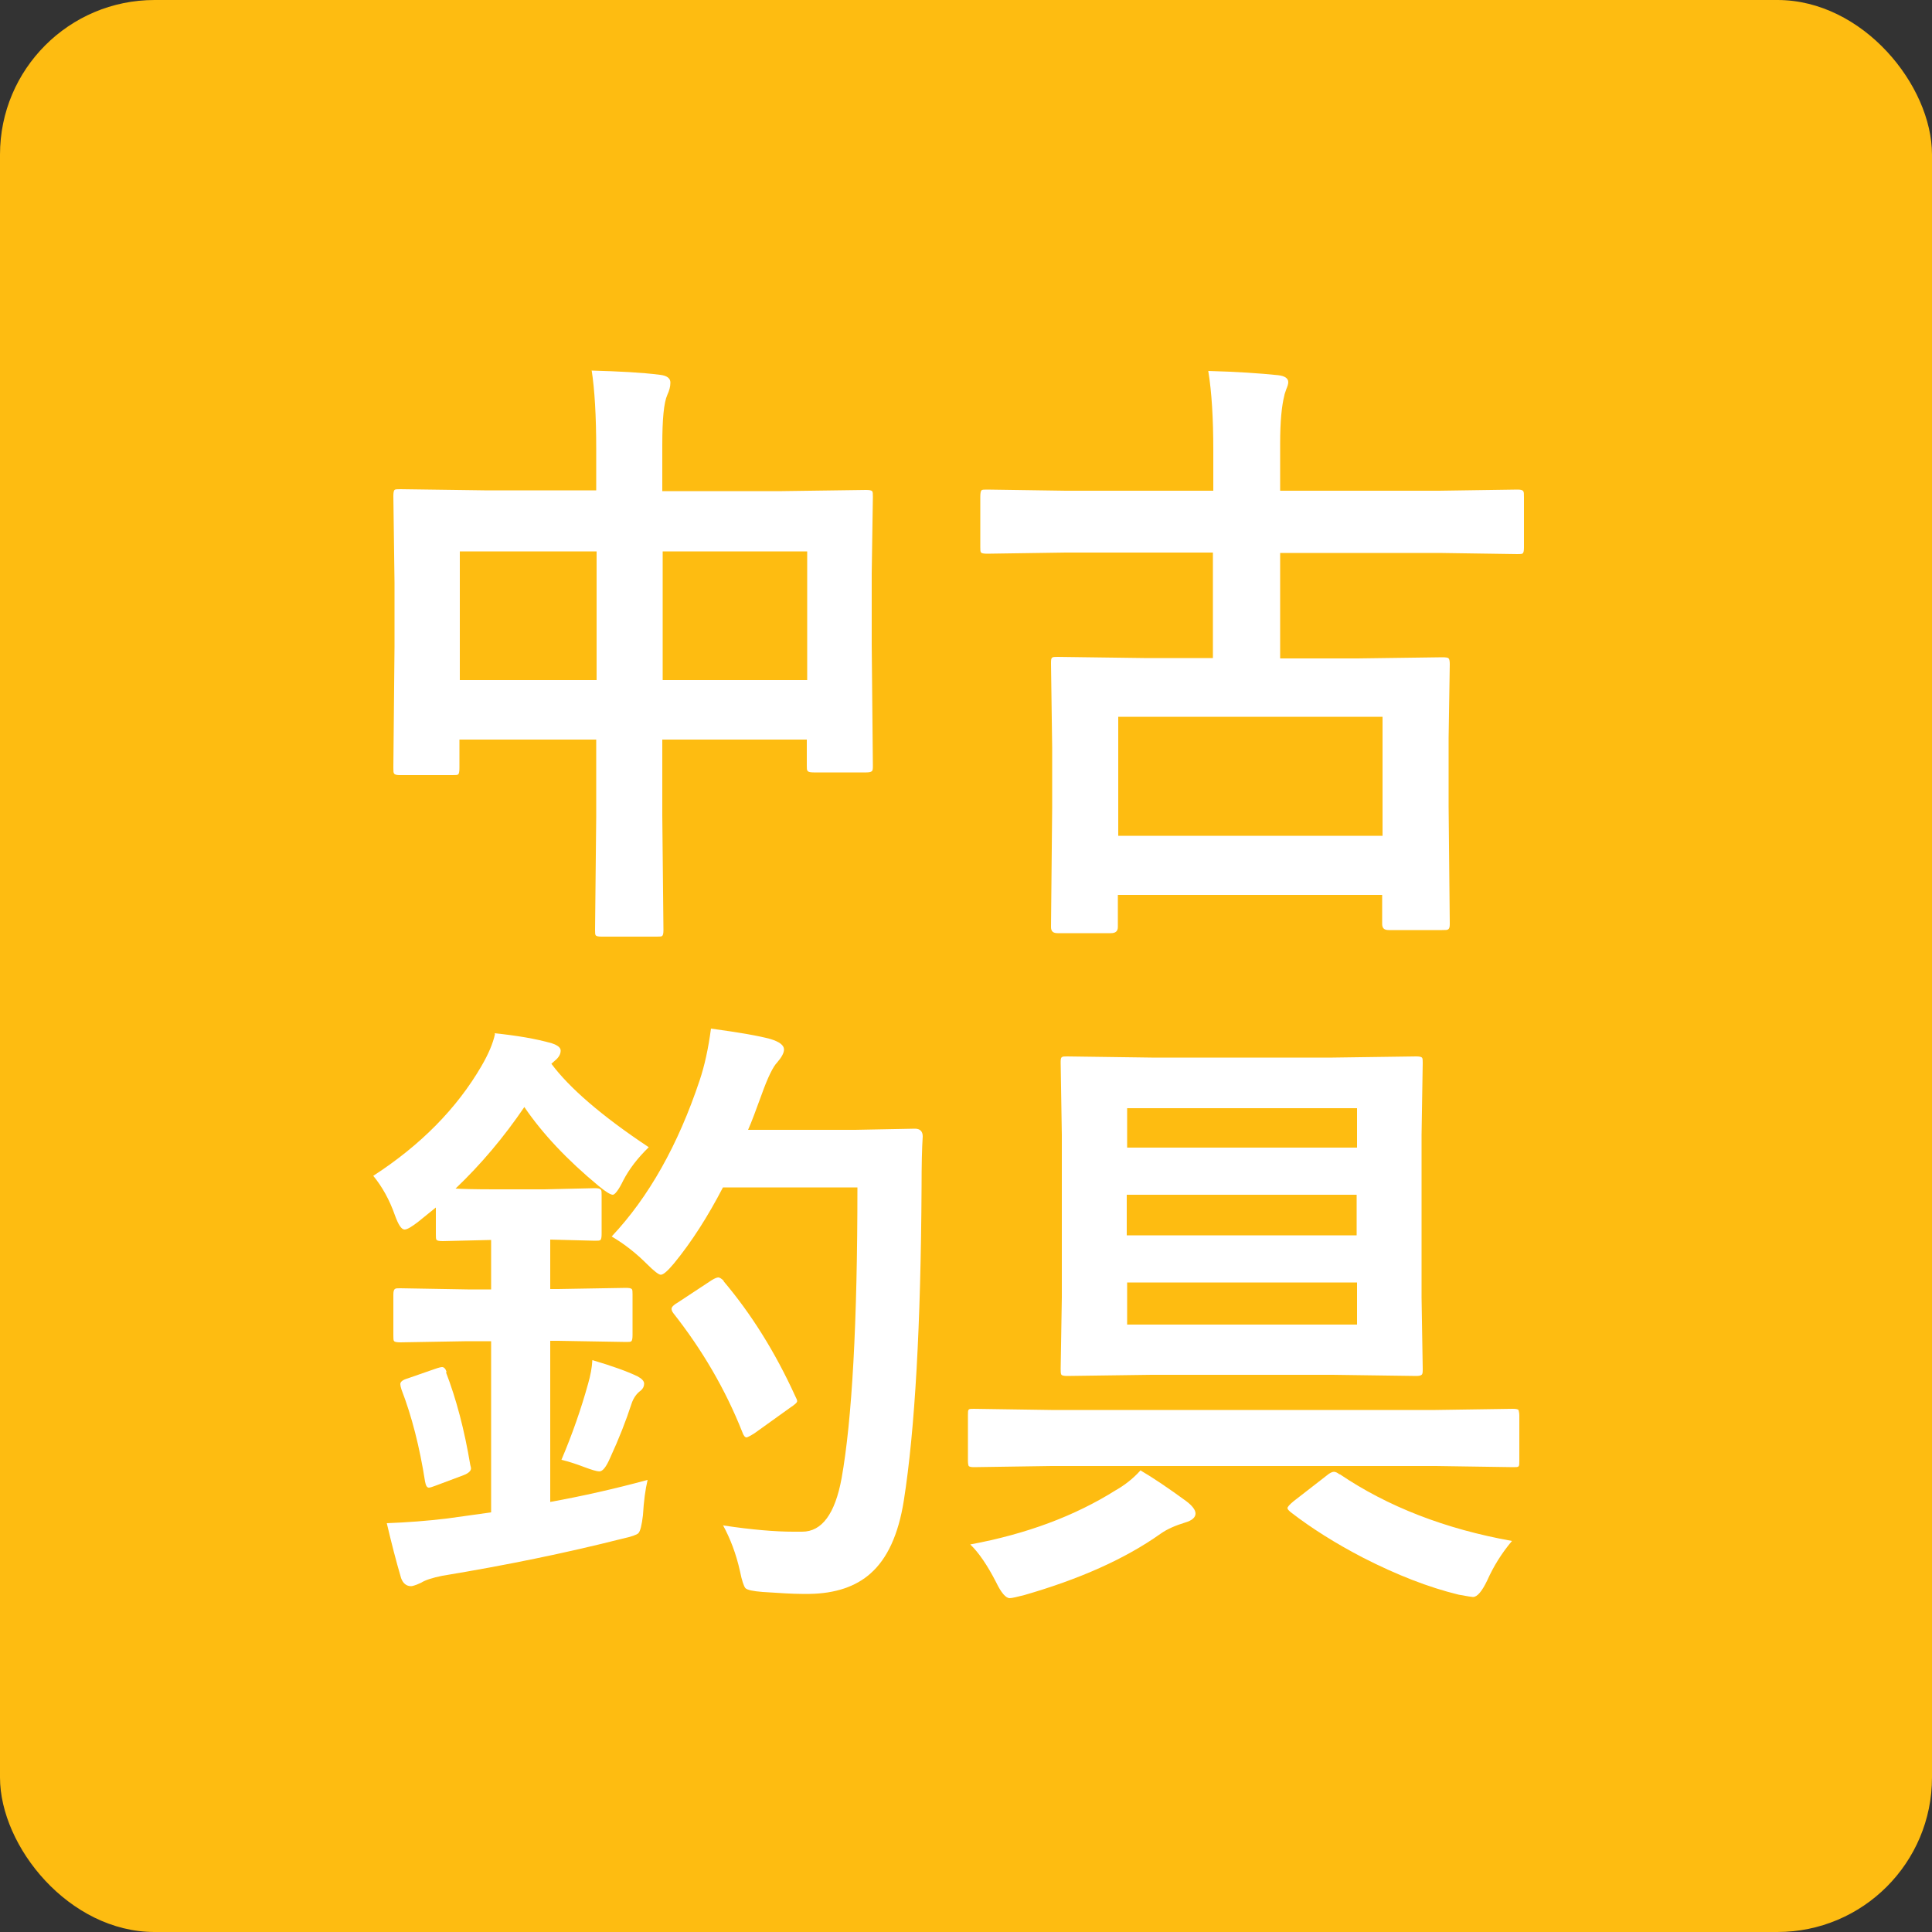
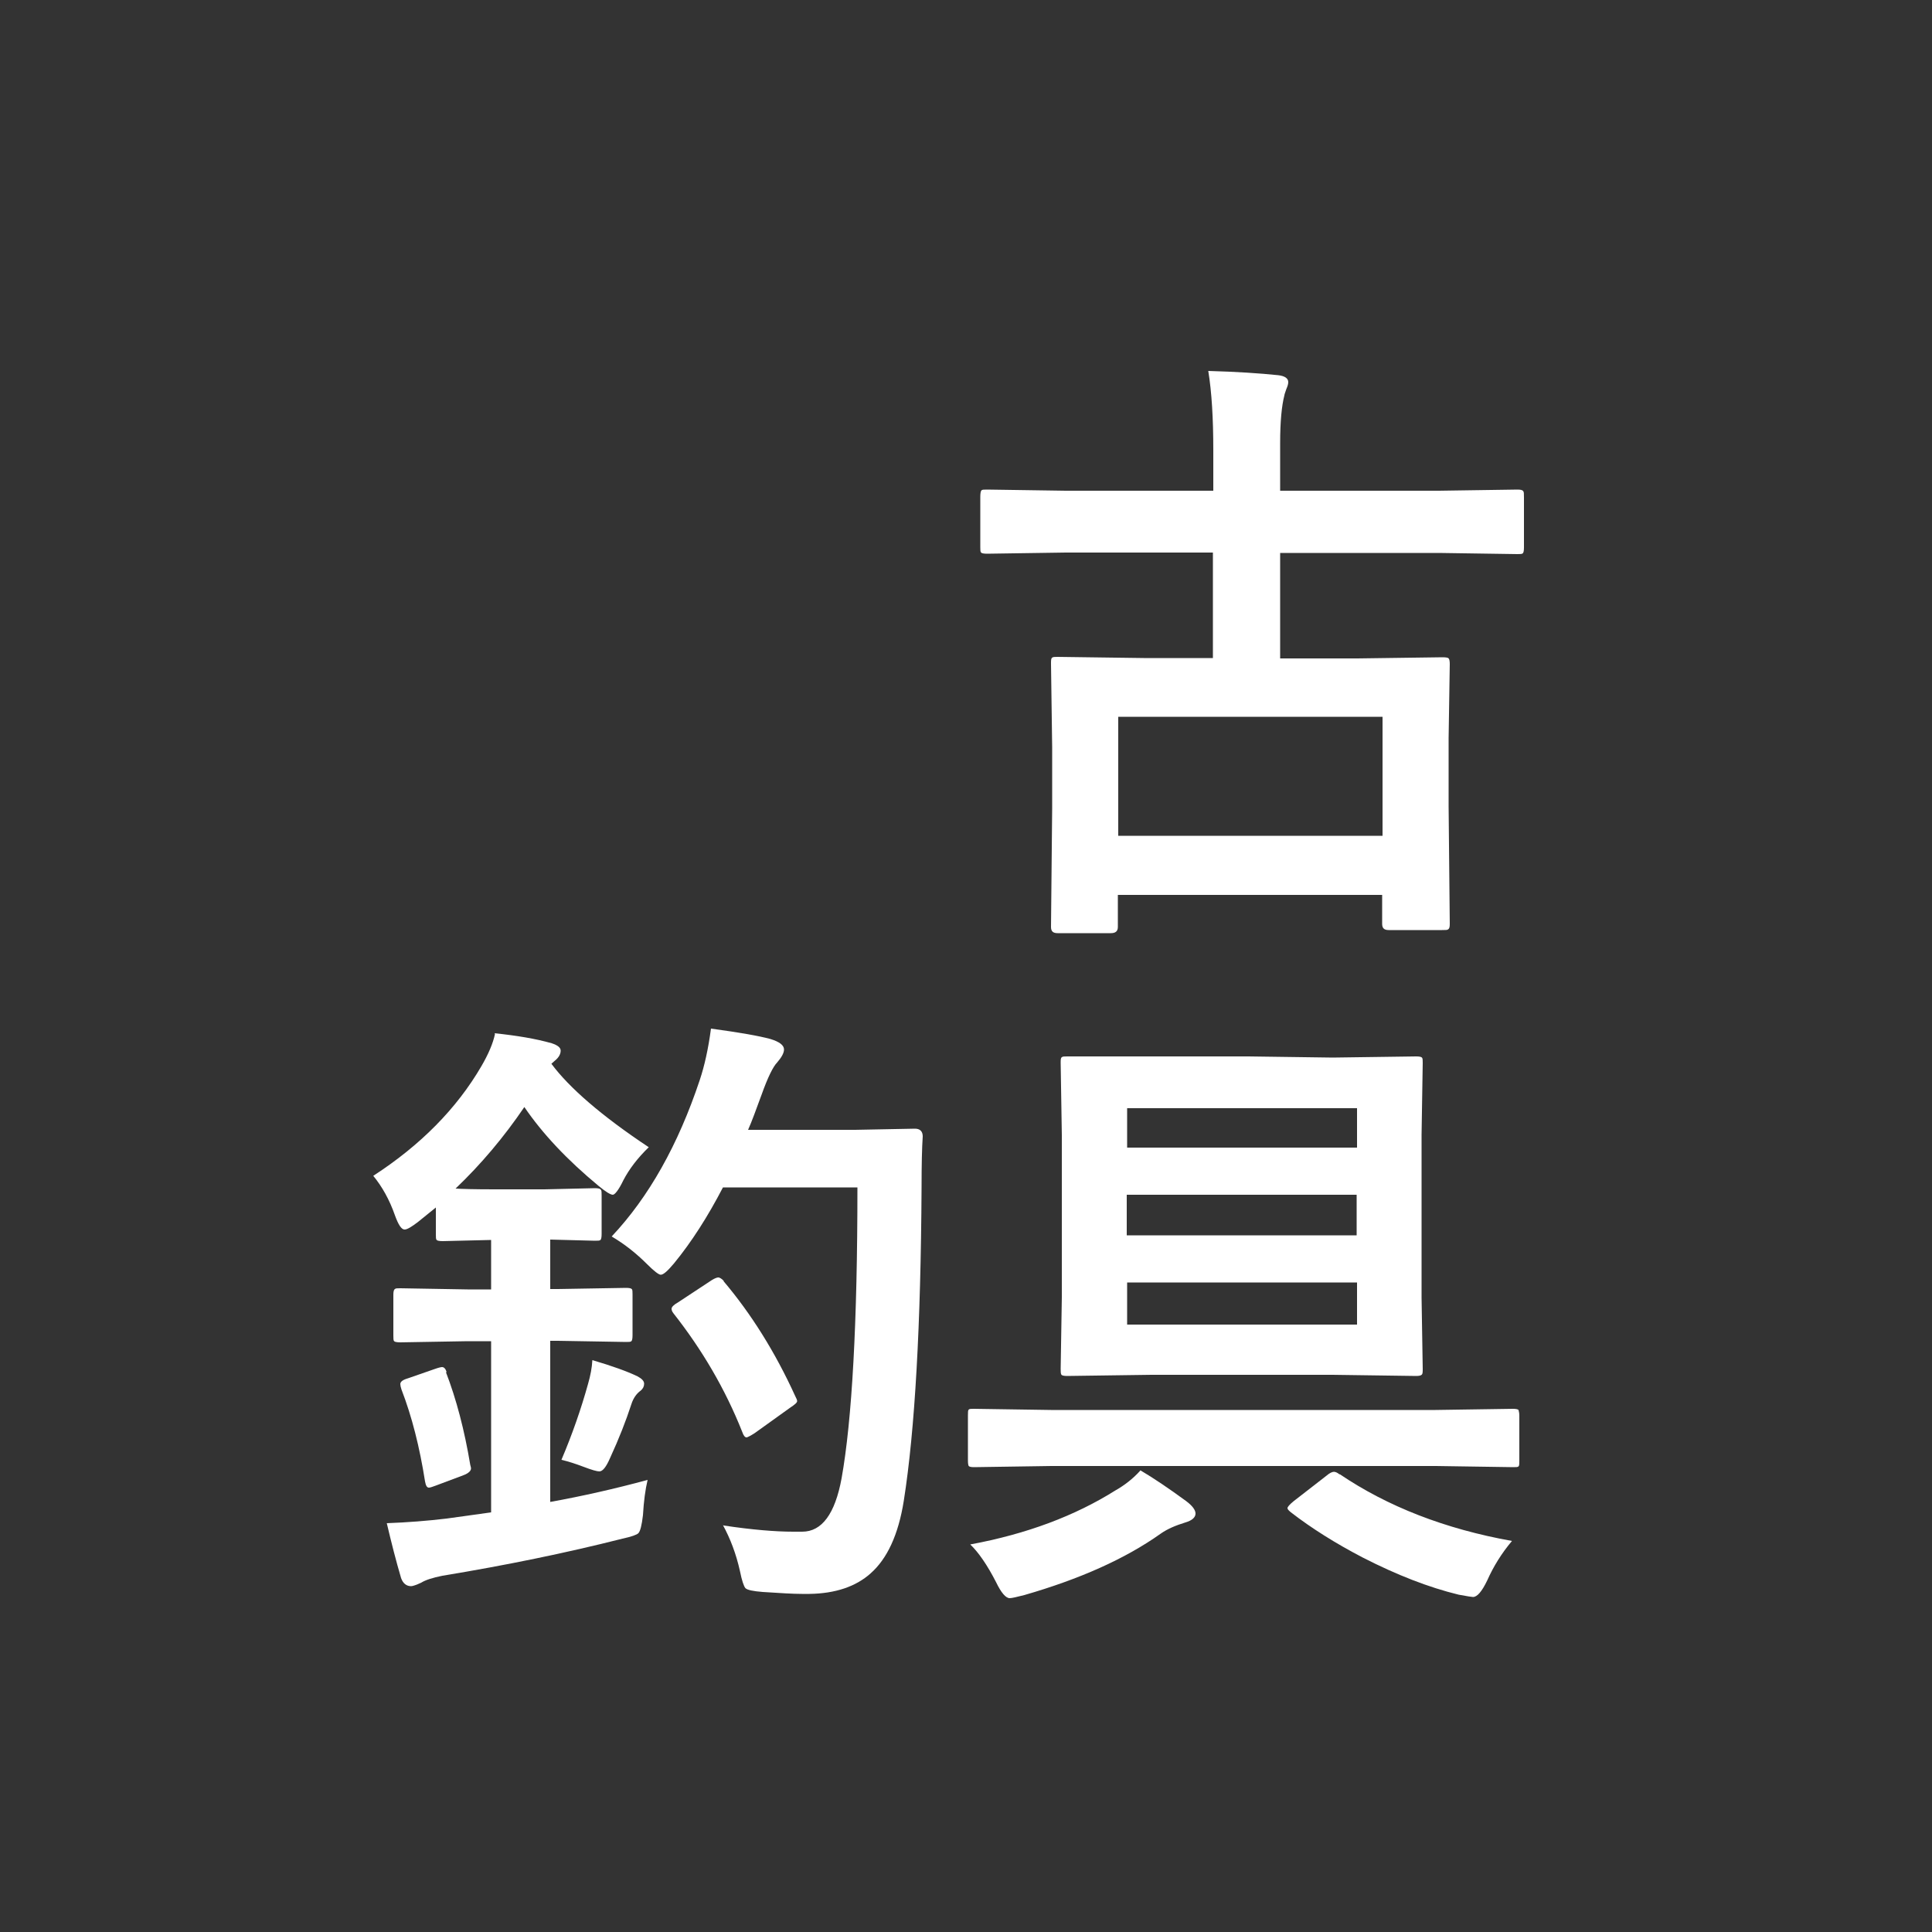
<svg xmlns="http://www.w3.org/2000/svg" id="a" viewBox="0 0 50 50">
  <rect x="0" y="0" width="50" height="50" fill="#333333" stroke="none" />
  <defs>
    <style>.e{fill:#febc11;}.f{fill:#fff;}.g{isolation:isolate;}</style>
  </defs>
  <g id="b">
-     <rect id="c" class="e" width="50" height="50" rx="4" ry="4" />
    <g id="d" class="g">
      <g class="g">
        <g class="g">
-           <path class="f" d="M15.31,9.59c.71.02,1.3.05,1.77.11.18.02.27.09.27.2s-.03.21-.08.32c-.09.2-.13.63-.13,1.29v1.2h3.1l2.17-.03c.09,0,.14.01.16.03s.02.07.02.15l-.03,1.98v1.85l.03,3.12c0,.08,0,.13-.03.15-.02.02-.07.03-.14.03h-1.36c-.09,0-.14-.01-.16-.04-.02-.02-.02-.06-.02-.14v-.67h-3.74v1.97l.03,2.96c0,.08-.01.13-.03.15-.02.02-.07.02-.14.02h-1.43c-.08,0-.13-.01-.15-.03s-.02-.07-.02-.14l.03-2.93v-2h-3.54v.73c0,.09-.01.15-.03.17-.02.02-.07.02-.15.02h-1.36c-.08,0-.13-.01-.15-.04-.02-.02-.02-.07-.02-.16l.03-3.13v-1.65l-.03-2.24c0-.09.01-.14.03-.16.02-.02.07-.02.15-.02l2.17.03h2.9v-1.07c0-.85-.04-1.54-.12-2.05ZM11.9,14.27v3.33h3.54v-3.33h-3.54ZM20.89,14.27h-3.74v3.33h3.74v-3.33Z" />
          <path class="f" d="M27.58,14.3l-2.03.03c-.09,0-.14-.01-.16-.03s-.02-.07-.02-.14v-1.3c0-.09.01-.15.03-.17.02-.02.07-.02.15-.02l2.03.03h3.82v-1.05c0-.81-.04-1.5-.13-2.05.73.02,1.33.06,1.81.11.17.02.26.08.26.18,0,.05-.02.11-.05.18-.03.09-.05.14-.05.16-.07.27-.11.68-.11,1.24v1.23h4.11l2.03-.03c.08,0,.13.01.15.04.02.02.02.07.02.16v1.3c0,.08-.01.13-.03.15-.02.02-.07.02-.14.02l-2.03-.03h-4.11v2.73h2l2.2-.03c.09,0,.15.01.16.03.02.02.03.07.03.15l-.03,1.91v1.77l.03,3.04c0,.08-.01.12-.04.14-.02.02-.07.02-.16.02h-1.38c-.12,0-.17-.05-.17-.16v-.75h-6.84v.83c0,.11-.06.16-.18.16h-1.38c-.12,0-.17-.05-.17-.16l.03-3.07v-1.58l-.03-2.16c0-.09,0-.14.03-.16.02-.02.07-.02.14-.02l2.23.03h1.79v-2.73h-3.82ZM28.94,18.55v3.08h6.84v-3.08h-6.84Z" />
        </g>
      </g>
      <g class="g">
        <g class="g">
          <path class="f" d="M12.8,26.74c.57.06,1.06.14,1.48.26.15.05.23.11.23.19,0,.09-.05.18-.15.26l-.09.08c.46.62,1.3,1.35,2.52,2.16-.29.28-.51.57-.66.86-.12.25-.22.37-.27.37-.06,0-.19-.08-.37-.23-.81-.67-1.45-1.35-1.92-2.04-.53.78-1.12,1.48-1.78,2.11.14.01.48.02,1.01.02h1.29l1.3-.03c.09,0,.14.01.16.04.02.02.02.07.02.15v.99c0,.09-.01.14-.03.16-.02.02-.07.02-.15.02l-1.15-.03v1.28h.2l1.76-.03c.08,0,.13.01.15.03s.02.07.02.14v1.05c0,.09-.01.14-.03.16-.02.02-.07.02-.14.02l-1.76-.03h-.2v4.17c.83-.15,1.67-.34,2.52-.57-.06.25-.1.56-.12.91-.03.26-.07.42-.12.47-.04.04-.18.09-.41.14-1.46.37-3.02.69-4.66.96-.25.05-.44.11-.55.18-.13.06-.22.09-.26.09-.12,0-.21-.07-.26-.21-.13-.44-.25-.91-.37-1.42.53-.02,1.05-.06,1.55-.12.13-.02.51-.07,1.15-.16v-4.43h-.61l-1.74.03c-.08,0-.14-.01-.16-.03-.02-.02-.02-.07-.02-.15v-1.05c0-.08.01-.13.04-.15.02-.02.06-.02.14-.02l1.74.03h.61v-1.28l-1.25.03c-.09,0-.14-.01-.16-.03-.02-.02-.02-.07-.02-.15v-.69l-.47.38c-.16.12-.27.19-.34.19-.08,0-.16-.12-.25-.37-.14-.4-.33-.74-.56-1.02,1.22-.79,2.16-1.74,2.8-2.84.18-.31.3-.59.35-.83ZM11.54,35.51c.27.7.48,1.5.63,2.4.01.04.02.07.02.09,0,.07-.07.13-.2.18l-.72.27c-.08.03-.14.05-.17.05-.05,0-.08-.05-.1-.16-.14-.89-.34-1.68-.61-2.38-.02-.06-.03-.11-.03-.14,0-.06.06-.11.2-.15l.69-.24c.11-.04.17-.05.19-.05.05,0,.09.04.12.13ZM14.53,37.78c.28-.66.51-1.32.69-1.97.06-.21.1-.41.11-.61.51.15.9.29,1.17.42.11.06.17.12.17.19s-.03.13-.09.18c-.1.07-.19.19-.24.35-.14.43-.32.89-.55,1.39-.1.23-.19.35-.28.35-.06,0-.2-.04-.41-.12-.21-.08-.4-.14-.57-.18ZM18.73,39.48c.73.11,1.34.16,1.8.16h.23c.51,0,.85-.46,1.02-1.38.27-1.51.41-4.02.41-7.53h-3.48c-.39.75-.81,1.41-1.27,1.97-.16.19-.27.29-.34.29-.05,0-.17-.09-.35-.27-.28-.28-.58-.52-.92-.72.96-1.02,1.72-2.37,2.28-4.05.12-.36.22-.8.29-1.33.74.1,1.25.19,1.54.27.23.07.35.16.35.27,0,.09-.06.2-.18.34-.1.1-.24.38-.4.83-.15.41-.26.71-.35.91h2.77l1.55-.03c.13,0,.2.07.2.2-.02.3-.03.74-.03,1.32-.02,3.56-.17,6.27-.46,8.11-.14.88-.43,1.5-.86,1.88-.38.34-.91.52-1.58.53-.05,0-.12,0-.2,0-.22,0-.56-.02-1.01-.05-.25-.02-.4-.05-.45-.1-.04-.05-.09-.19-.14-.44-.1-.45-.25-.84-.44-1.19ZM18.72,33.15c.72.85,1.34,1.84,1.86,2.98.03.06.05.1.05.13,0,.04-.06.09-.18.17l-.92.66c-.11.07-.19.11-.21.11-.04,0-.08-.05-.11-.14-.44-1.11-1.04-2.13-1.78-3.07-.04-.05-.05-.09-.05-.12,0-.04.05-.1.16-.16l.88-.58c.08-.05.14-.07.17-.07s.09.03.15.1Z" />
        </g>
      </g>
    </g>
    <g class="g">
      <g class="g">
-         <path class="f" d="M27.21,37.94l-2,.03c-.08,0-.12-.01-.14-.03-.01-.02-.02-.06-.02-.14v-1.17c0-.08,0-.13.02-.15s.06-.02.13-.02l2,.03h9.95l2-.03c.08,0,.13.01.15.03,0,.02.02.06.02.14v1.17c0,.08,0,.13-.02.15s-.06.02-.14.02l-2-.03h-9.95ZM29.51,38.05c.34.2.74.47,1.19.8.16.12.24.23.24.32,0,.1-.09.18-.26.23-.26.08-.47.17-.64.29-.93.66-2.11,1.18-3.53,1.59-.2.05-.32.08-.38.08-.1,0-.22-.14-.35-.41-.23-.45-.46-.78-.67-.98,1.46-.27,2.71-.74,3.76-1.4.23-.13.45-.3.64-.51ZM34.49,27.37l2.16-.03c.08,0,.13.01.15.03s.02.07.02.14l-.03,1.86v4.21l.03,1.84c0,.09,0,.14-.03.16-.02.02-.07.03-.14.03l-2.16-.03h-4.69l-2.18.03c-.08,0-.13-.01-.15-.03-.02-.03-.02-.08-.02-.16l.03-1.84v-4.21l-.03-1.86c0-.08,0-.13.03-.15.02-.02.07-.02.14-.02l2.18.03h4.69ZM35.12,28.68h-5.95v1.02h5.95v-1.02ZM29.16,31.97h5.95v-1.05h-5.95v1.05ZM35.12,34.28v-1.09h-5.95v1.09h5.95ZM34.67,38.15c1.24.84,2.73,1.42,4.46,1.73-.27.32-.48.66-.64,1.02-.14.29-.26.43-.37.43-.03,0-.15-.02-.37-.06-.78-.19-1.6-.51-2.48-.96-.71-.37-1.33-.76-1.86-1.17-.06-.05-.09-.08-.09-.11,0-.03.05-.09.16-.18l.85-.66c.08-.07.15-.1.19-.1.04,0,.09.02.15.07Z" />
+         <path class="f" d="M27.21,37.94l-2,.03c-.08,0-.12-.01-.14-.03-.01-.02-.02-.06-.02-.14v-1.17c0-.08,0-.13.02-.15s.06-.02.13-.02l2,.03h9.95l2-.03c.08,0,.13.01.15.03,0,.02.02.06.02.14v1.17c0,.08,0,.13-.02.15s-.06.02-.14.02l-2-.03h-9.95ZM29.51,38.05c.34.2.74.47,1.19.8.16.12.24.23.24.32,0,.1-.09.18-.26.23-.26.08-.47.17-.64.29-.93.66-2.11,1.18-3.53,1.59-.2.05-.32.08-.38.08-.1,0-.22-.14-.35-.41-.23-.45-.46-.78-.67-.98,1.46-.27,2.71-.74,3.76-1.4.23-.13.45-.3.64-.51ZM34.49,27.37l2.16-.03c.08,0,.13.01.15.03s.02.07.02.14l-.03,1.86v4.21l.03,1.84c0,.09,0,.14-.03.16-.02.02-.07.03-.14.03l-2.16-.03h-4.69l-2.18.03c-.08,0-.13-.01-.15-.03-.02-.03-.02-.08-.02-.16l.03-1.84v-4.21l-.03-1.86c0-.08,0-.13.03-.15.02-.02.07-.02.14-.02h4.69ZM35.12,28.68h-5.95v1.02h5.95v-1.02ZM29.16,31.97h5.95v-1.05h-5.95v1.05ZM35.12,34.28v-1.09h-5.95v1.09h5.95ZM34.67,38.15c1.24.84,2.73,1.42,4.46,1.73-.27.32-.48.66-.64,1.02-.14.29-.26.43-.37.43-.03,0-.15-.02-.37-.06-.78-.19-1.6-.51-2.48-.96-.71-.37-1.33-.76-1.86-1.17-.06-.05-.09-.08-.09-.11,0-.03.05-.09.16-.18l.85-.66c.08-.07.15-.1.19-.1.04,0,.09.02.15.07Z" />
      </g>
    </g>
  </g>
</svg>